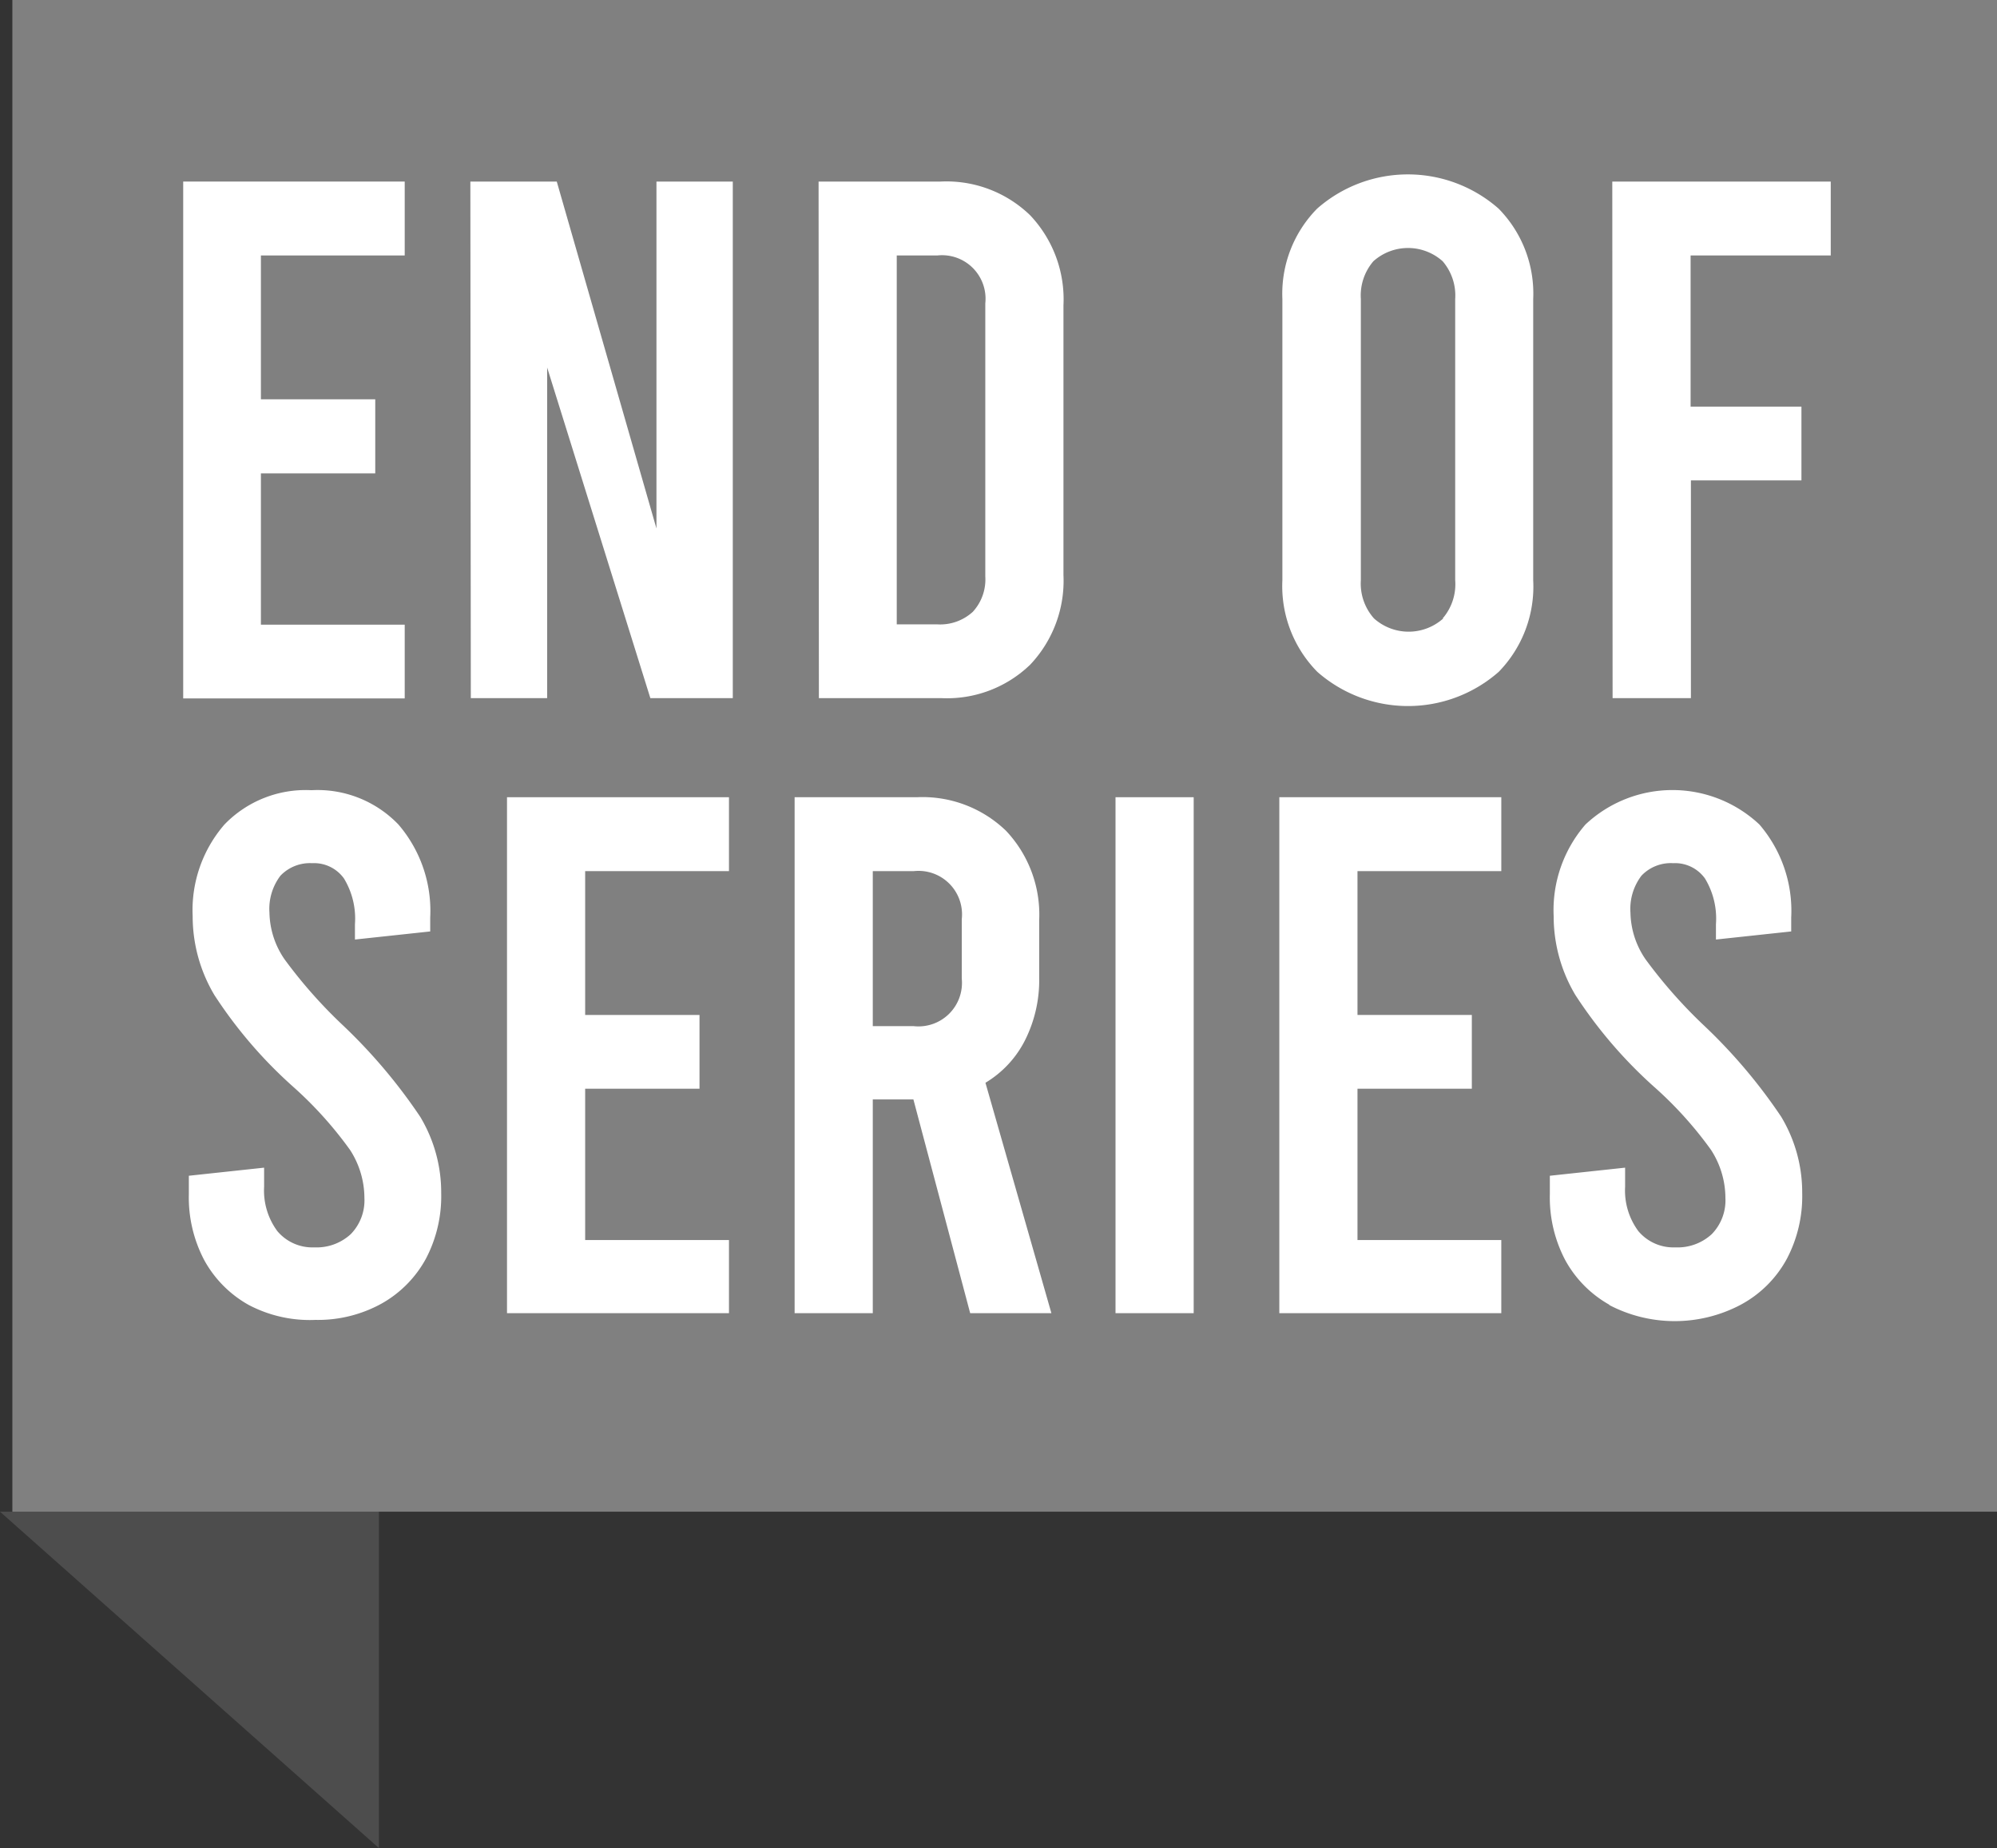
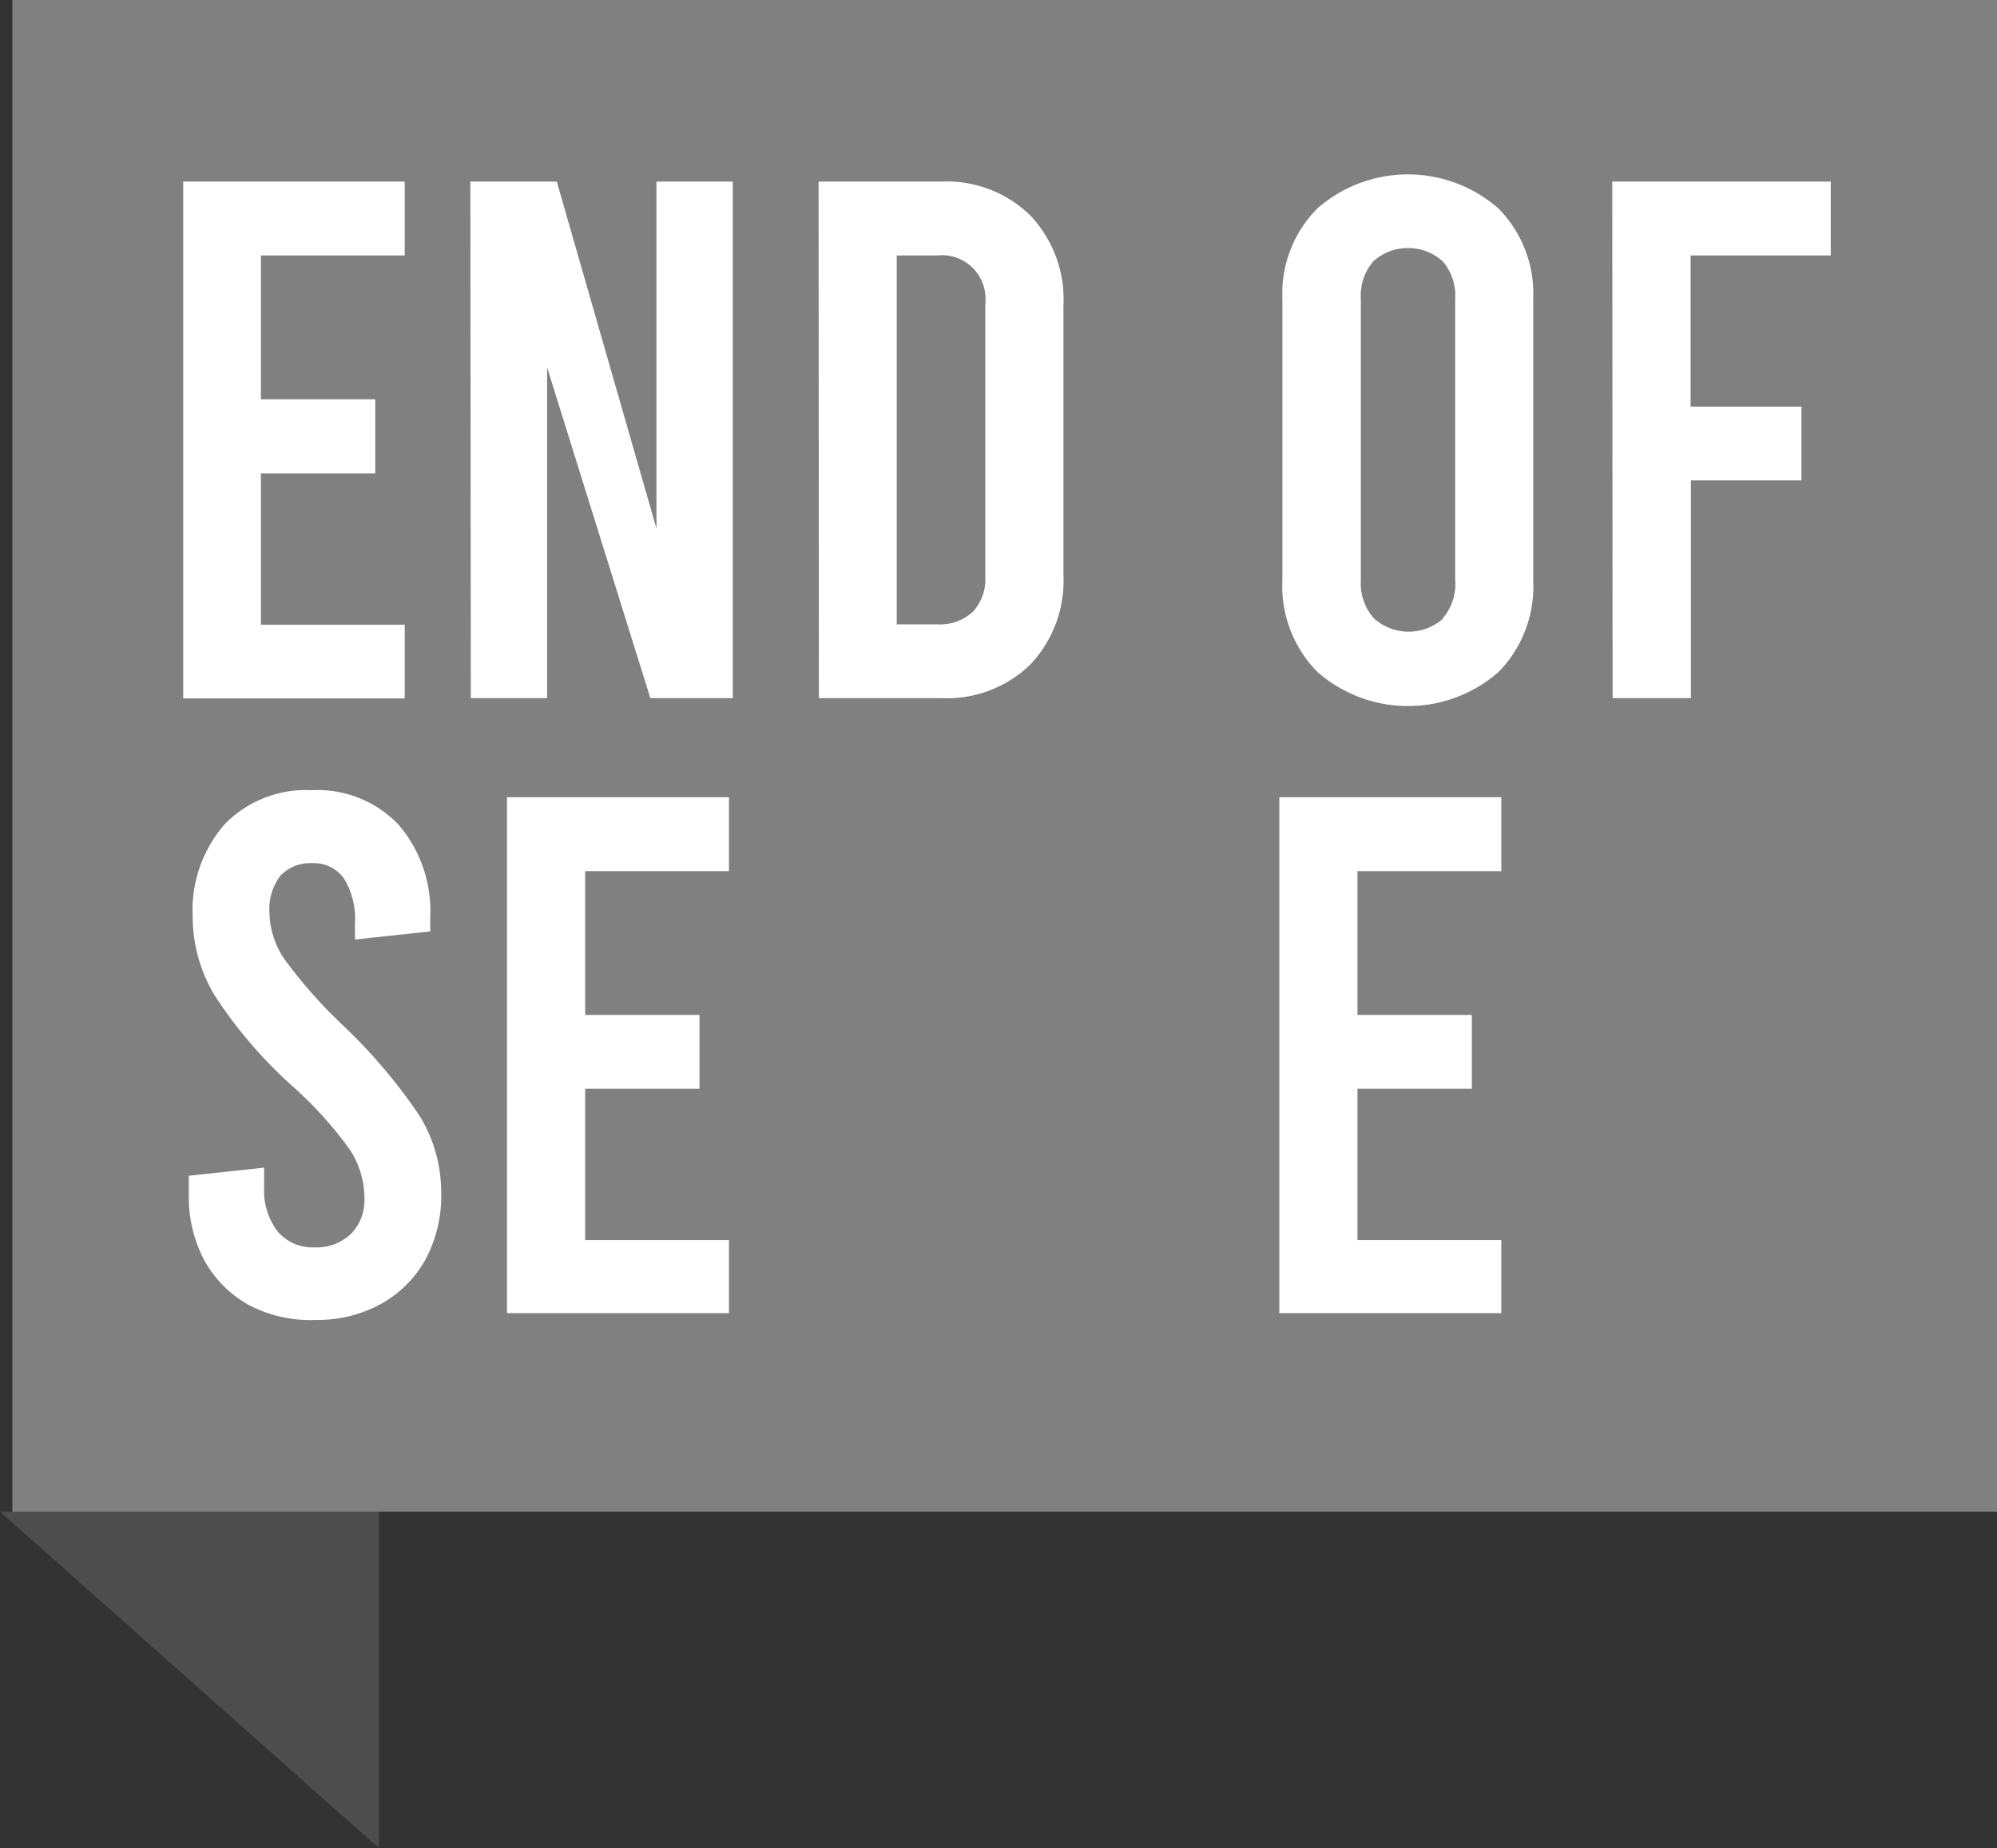
<svg xmlns="http://www.w3.org/2000/svg" viewBox="0 0 130.81 121.03">
  <rect x="0" y="0" width="130.81" height="121.03" fill="#333333" stroke="none" />
  <polygon points="0 99 24.82 121.03 24.82 99 0 99" style="fill:#4d4d4d" />
  <rect x="0.81" width="130" height="99" style="fill:gray" />
  <path d="M12,11.89H26.51v4.84H17.09v9.42h7.49V31H17.09v9.91h9.42v4.83H12Z" style="fill:#fff" />
  <path d="M30.81,11.89h5.66L43,34.61V11.89h5V45.72H42.6L35.84,24.07V45.72h-5Z" style="fill:#fff" />
  <path d="M53.62,11.89h8a7.88,7.88,0,0,1,5.85,2.2A8,8,0,0,1,69.66,20V37.65a8,8,0,0,1-2.17,5.87,7.84,7.84,0,0,1-5.85,2.2h-8Zm7.78,29a3.17,3.17,0,0,0,2.32-.82,3.13,3.13,0,0,0,.82-2.32V19.87a2.85,2.85,0,0,0-3.14-3.14H58.74V40.89Z" style="fill:#fff" />
  <path d="M86.29,44A8,8,0,0,1,84,38V19.58a7.94,7.94,0,0,1,2.28-5.92,9,9,0,0,1,11.88,0,7.93,7.93,0,0,1,2.27,5.92V38A8,8,0,0,1,98.17,44a9,9,0,0,1-11.88,0ZM94.5,40.5A3.43,3.43,0,0,0,95.32,38V19.58a3.44,3.44,0,0,0-.82-2.47,3.4,3.4,0,0,0-4.54,0,3.44,3.44,0,0,0-.82,2.47V38A3.43,3.43,0,0,0,90,40.5a3.4,3.4,0,0,0,4.54,0Z" style="fill:#fff" />
  <path d="M105.61,11.89h14.31v4.84h-9.18v9.9H118v4.83h-7.24V45.72h-5.13Z" style="fill:#fff" />
  <path d="M16.29,85.46a7.46,7.46,0,0,1-2.92-2.95,8.8,8.8,0,0,1-1-4.3V77l4.93-.53v1.26a4.46,4.46,0,0,0,.87,2.9,3,3,0,0,0,2.42,1.06,3.3,3.3,0,0,0,2.39-.87,3.17,3.17,0,0,0,.89-2.37,5.81,5.81,0,0,0-.94-3.14,25.29,25.29,0,0,0-3.74-4.15,29.74,29.74,0,0,1-5.15-6A10.08,10.08,0,0,1,12.62,60,8.56,8.56,0,0,1,14.7,54a7.39,7.39,0,0,1,5.7-2.25A7.34,7.34,0,0,1,26.1,54a8.67,8.67,0,0,1,2.08,6.09V61l-4.93.53v-1a5.06,5.06,0,0,0-.72-3,2.41,2.41,0,0,0-2.08-1,2.67,2.67,0,0,0-2.08.82,3.59,3.59,0,0,0-.72,2.42,5.55,5.55,0,0,0,1,3.07,31.62,31.62,0,0,0,3.73,4.23,35.47,35.47,0,0,1,5.14,6.06,9.61,9.61,0,0,1,1.38,5,8.8,8.8,0,0,1-1,4.3,7.46,7.46,0,0,1-2.92,2.95,8.61,8.61,0,0,1-4.31,1.06A8.59,8.59,0,0,1,16.29,85.46Z" style="fill:#fff" />
  <path d="M33.21,52.21H47.75v4.84H38.33v9.42h7.49V71.3H38.33v9.91h9.42V86H33.21Z" style="fill:#fff" />
-   <path d="M63.55,86l-3.72-14H57.17V86H52.05V52.21h8a7.88,7.88,0,0,1,5.85,2.2,8,8,0,0,1,2.17,5.87V64a8.76,8.76,0,0,1-.92,4.11,6.83,6.83,0,0,1-2.6,2.8L68.87,86Zm-6.38-18.8h2.66A2.85,2.85,0,0,0,63,64.1V60.19a2.85,2.85,0,0,0-3.14-3.14H57.17Z" style="fill:#fff" />
-   <path d="M73.07,52.21h5.12V86H73.07Z" style="fill:#fff" />
  <path d="M83.8,52.21H98.34v4.84H88.92v9.42h7.49V71.3H88.92v9.91h9.42V86H83.8Z" style="fill:#fff" />
-   <path d="M105.44,85.46a7.46,7.46,0,0,1-2.92-2.95,8.8,8.8,0,0,1-1-4.3V77l4.93-.53v1.26a4.46,4.46,0,0,0,.87,2.9,3,3,0,0,0,2.42,1.06,3.3,3.3,0,0,0,2.39-.87,3.17,3.17,0,0,0,.89-2.37,5.81,5.81,0,0,0-.94-3.14,25,25,0,0,0-3.75-4.15,30,30,0,0,1-5.14-6A10.08,10.08,0,0,1,101.77,60,8.56,8.56,0,0,1,103.85,54a8.32,8.32,0,0,1,11.4,0,8.67,8.67,0,0,1,2.08,6.09V61l-4.93.53v-1a5.06,5.06,0,0,0-.72-3,2.41,2.41,0,0,0-2.08-1,2.65,2.65,0,0,0-2.08.82,3.59,3.59,0,0,0-.72,2.42,5.55,5.55,0,0,0,1,3.07,32.11,32.11,0,0,0,3.72,4.23,35.16,35.16,0,0,1,5.15,6.06,9.61,9.61,0,0,1,1.38,5,8.8,8.8,0,0,1-1,4.3A7.42,7.42,0,0,1,114,85.46a9.25,9.25,0,0,1-8.6,0Z" style="fill:#fff" />
</svg>